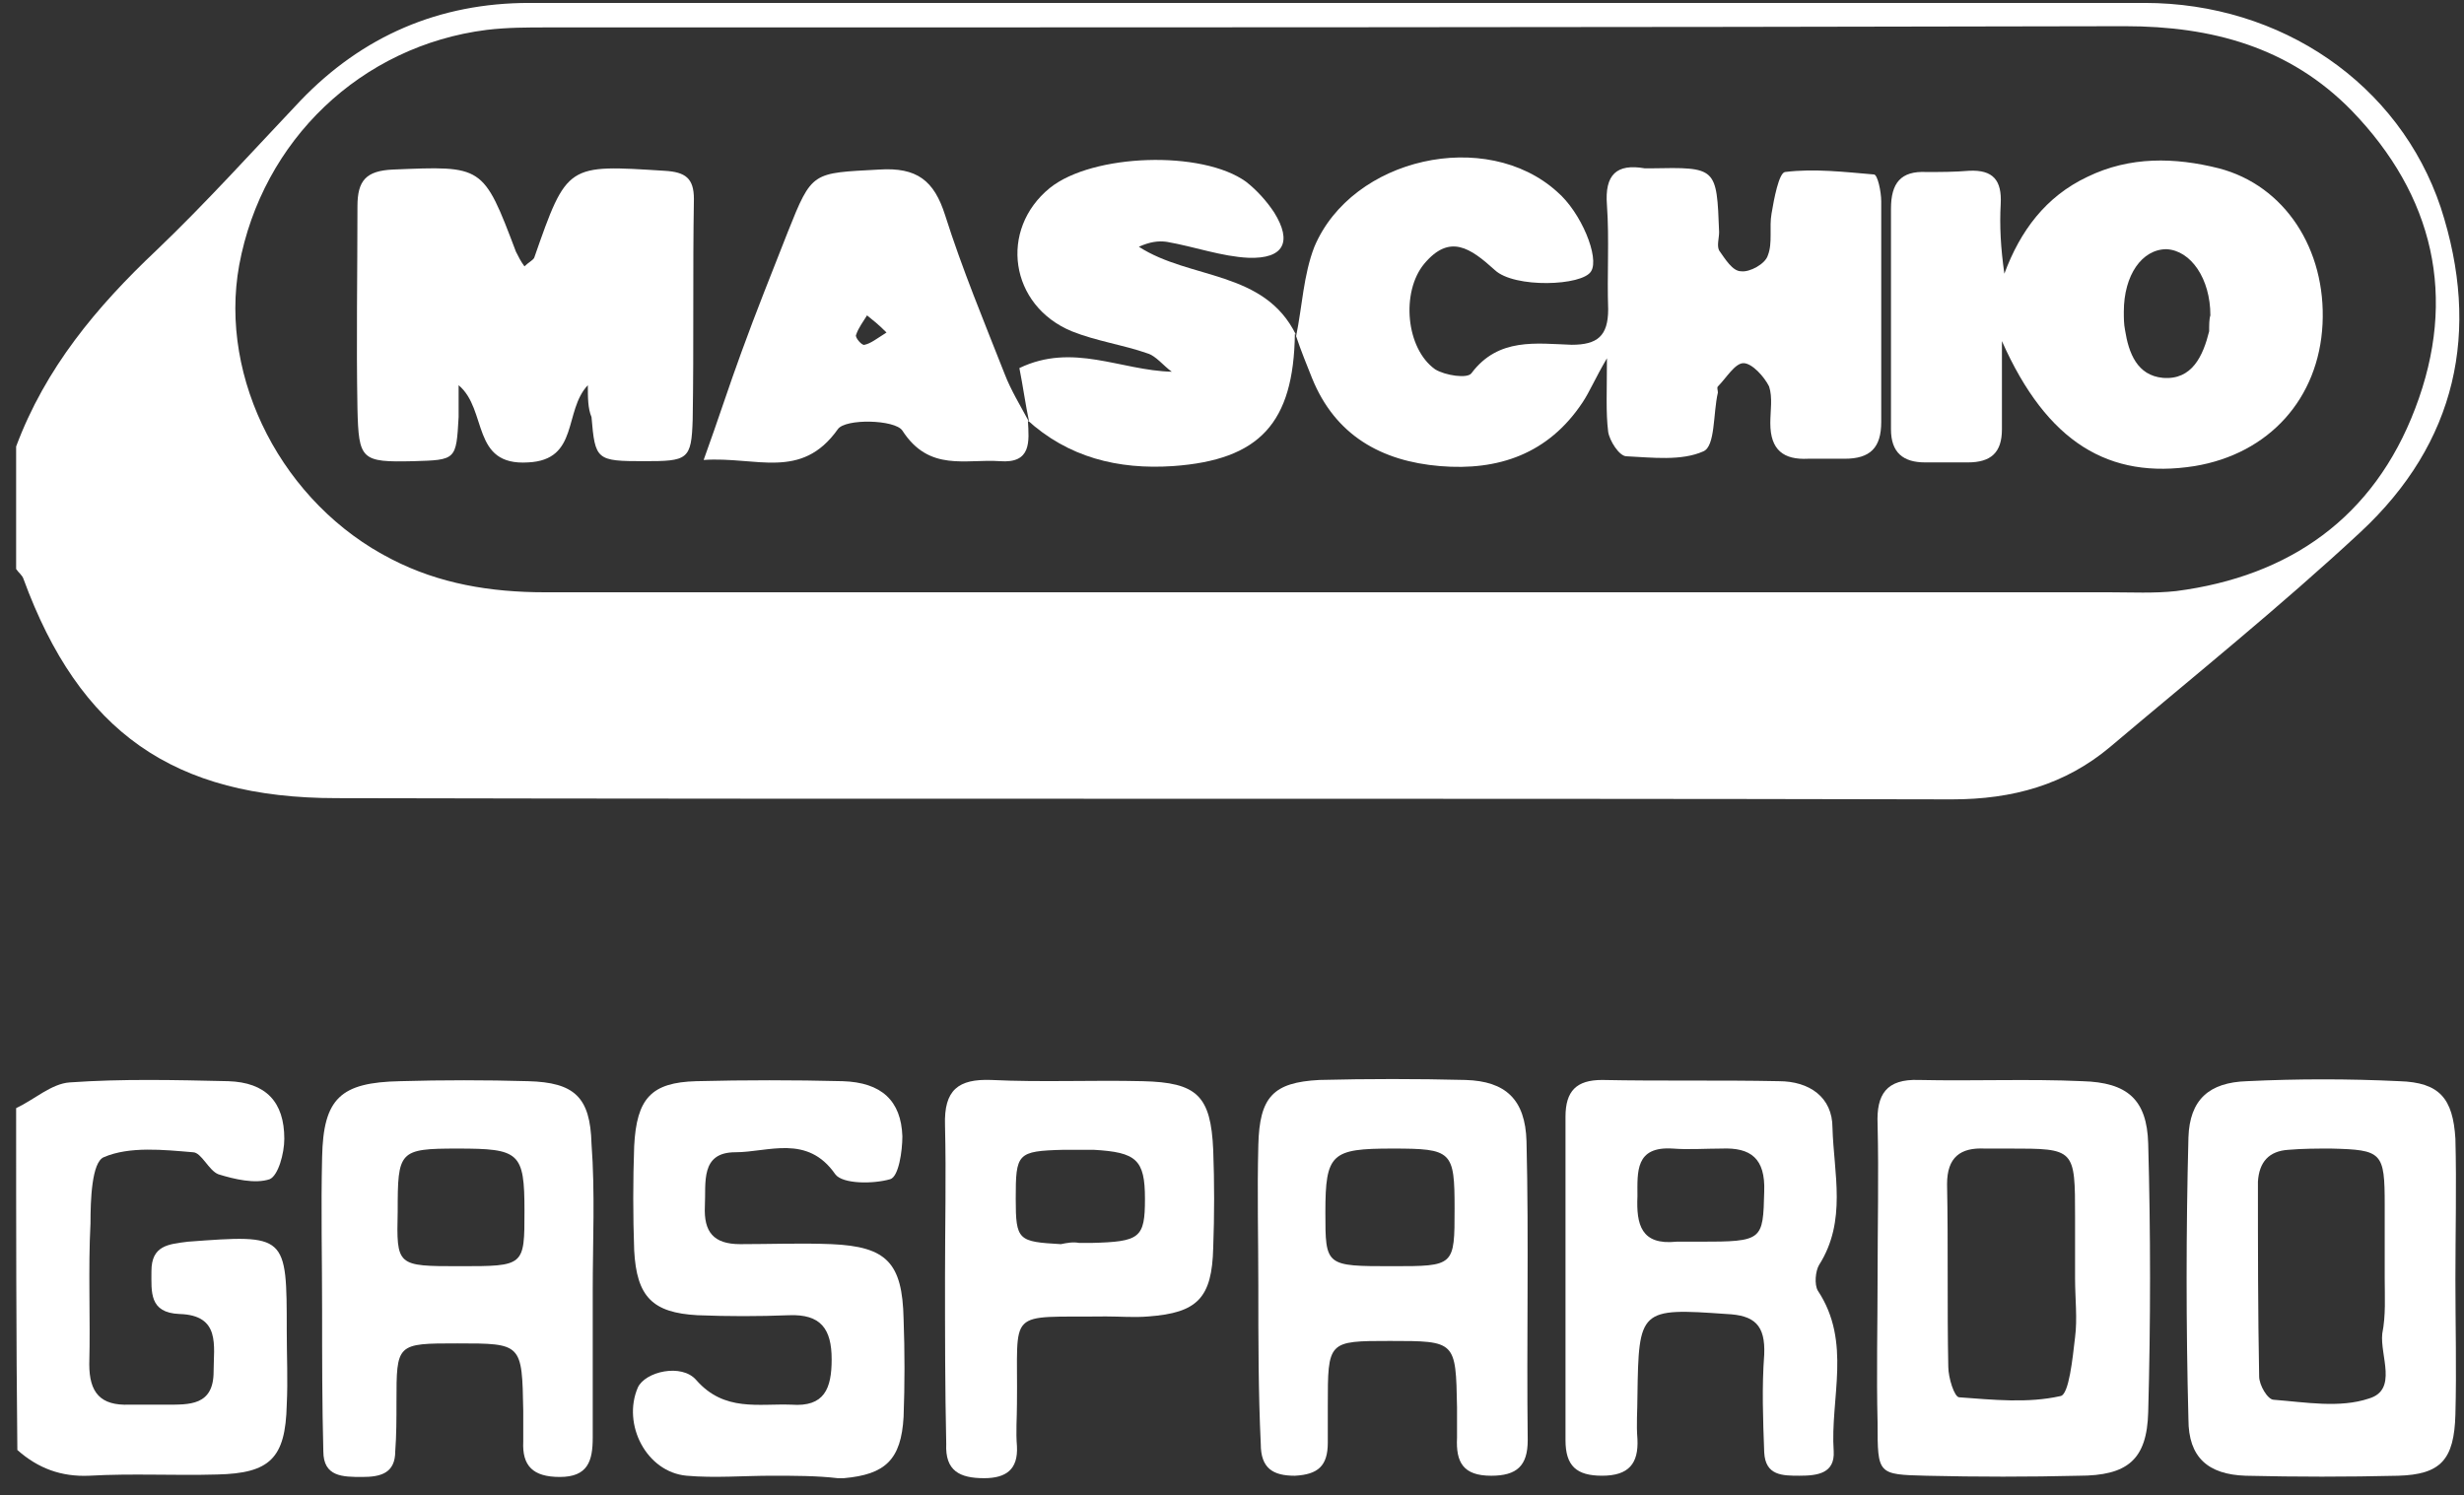
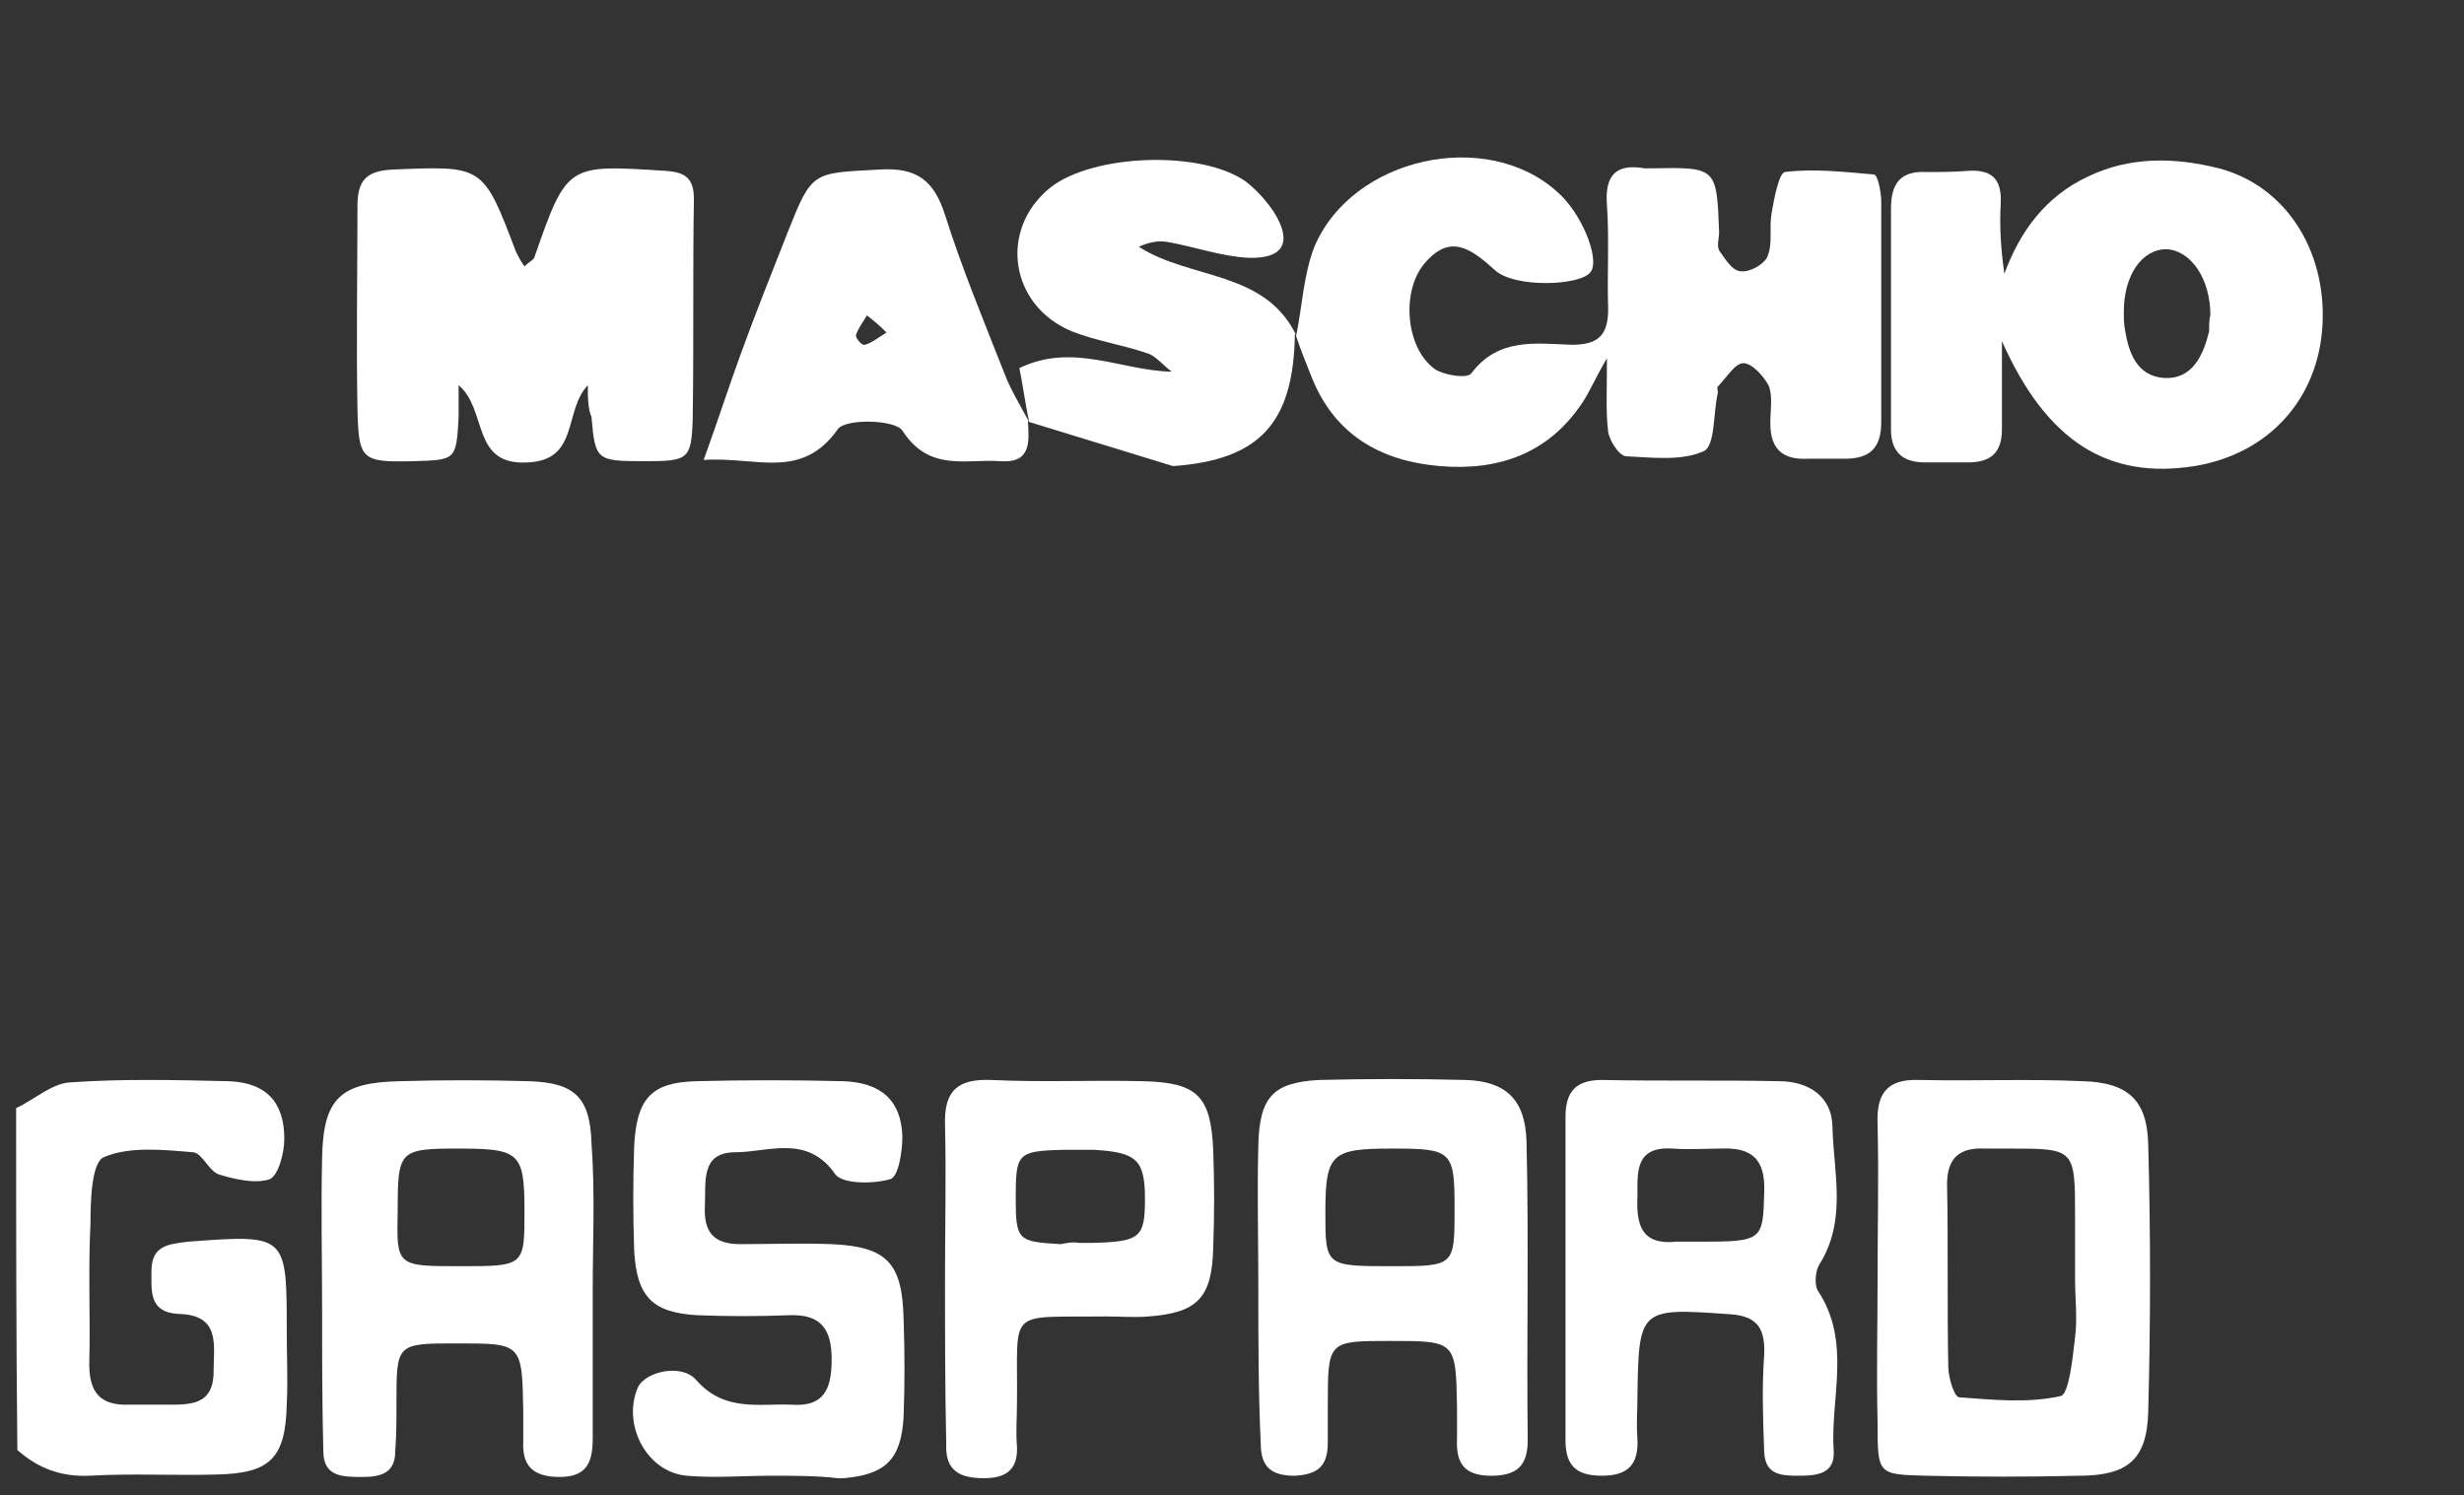
<svg xmlns="http://www.w3.org/2000/svg" width="117" height="71" viewBox="0 0 117 71" fill="none">
  <rect x="0" y="0" width="117" height="71" fill="#333333" stroke="none" />
-   <path d="M0.766 21.203C2.155 17.479 4.586 14.569 7.422 11.893C9.796 9.623 11.995 7.179 14.253 4.794C17.205 1.71 20.852 0.139 25.135 0.139C50.72 0.139 76.247 0.139 101.831 0.139C108.315 0.139 113.929 3.979 115.897 9.856C117.808 15.733 116.65 21.028 112.077 25.276C108.257 28.825 104.205 32.084 100.211 35.459C98.069 37.263 95.58 37.961 92.686 37.961C67.101 37.903 41.574 37.961 15.989 37.903C8.233 37.903 3.776 34.76 1.113 27.487C1.055 27.312 0.881 27.196 0.766 27.021C0.766 25.043 0.766 23.123 0.766 21.203ZM63.454 28.127C75.668 28.127 87.939 28.127 100.153 28.127C101.195 28.127 102.295 28.185 103.336 28.069C108.72 27.371 112.714 24.578 114.682 19.399C116.708 14.104 115.55 9.274 111.672 5.259C108.72 2.233 105.015 1.244 100.905 1.244C75.899 1.302 50.951 1.302 26.003 1.302C25.019 1.302 24.093 1.302 23.109 1.419C17.147 2.175 12.458 6.656 11.358 12.591C10.374 18.002 13.442 23.938 18.594 26.556C20.852 27.72 23.283 28.127 25.887 28.127C38.39 28.127 50.951 28.127 63.454 28.127Z" fill="white" />
  <path d="M0.766 52.624C1.634 52.217 2.444 51.46 3.313 51.402C5.802 51.227 8.291 51.286 10.838 51.344C12.632 51.402 13.5 52.333 13.5 54.079C13.5 54.777 13.211 55.824 12.806 55.999C12.111 56.232 11.127 55.999 10.374 55.766C9.911 55.592 9.564 54.719 9.159 54.719C7.77 54.602 6.149 54.428 4.933 54.952C4.354 55.184 4.297 56.988 4.297 58.094C4.181 60.305 4.297 62.574 4.239 64.785C4.239 66.124 4.76 66.764 6.149 66.705C6.728 66.705 7.307 66.705 7.885 66.705C8.985 66.705 10.143 66.764 10.143 65.134C10.143 63.912 10.49 62.458 8.522 62.4C7.075 62.341 7.191 61.352 7.191 60.363C7.191 59.141 8.001 59.083 8.927 58.966C13.616 58.617 13.616 58.617 13.616 63.214C13.616 64.378 13.674 65.542 13.616 66.705C13.558 69.266 12.806 69.964 10.316 70.022C8.291 70.08 6.265 69.964 4.239 70.08C2.907 70.138 1.808 69.731 0.824 68.858C0.766 63.447 0.766 58.035 0.766 52.624Z" fill="white" />
  <path d="M74.336 60.596C74.336 58.094 74.336 55.533 74.336 53.031C74.336 51.809 74.857 51.286 76.073 51.286C78.851 51.344 81.688 51.286 84.466 51.344C85.913 51.344 87.013 52.1 87.013 53.555C87.071 55.708 87.708 57.977 86.376 60.072C86.203 60.363 86.145 61.003 86.319 61.294C87.939 63.738 86.897 66.415 87.071 68.917C87.129 69.964 86.319 70.08 85.45 70.08C84.64 70.08 83.829 70.08 83.772 68.975C83.714 67.404 83.656 65.891 83.772 64.32C83.829 62.923 83.308 62.458 81.977 62.4C77.867 62.109 77.809 62.167 77.752 66.298C77.752 66.996 77.694 67.636 77.752 68.335C77.809 69.498 77.346 70.08 76.073 70.08C74.857 70.08 74.336 69.615 74.336 68.393C74.336 65.833 74.336 63.214 74.336 60.596ZM80.704 58.966C83.714 58.966 83.714 58.908 83.772 56.581C83.829 55.01 83.135 54.486 81.746 54.544C80.993 54.544 80.183 54.602 79.43 54.544C77.636 54.428 77.752 55.65 77.752 56.813C77.694 58.152 77.925 59.141 79.604 58.966C79.951 58.966 80.356 58.966 80.704 58.966Z" fill="white" />
-   <path d="M116.592 60.77C116.592 62.923 116.65 65.018 116.592 67.171C116.534 69.324 115.897 70.022 113.872 70.081C111.44 70.139 109.067 70.139 106.636 70.081C104.842 70.022 103.915 69.208 103.915 67.404C103.8 62.923 103.8 58.501 103.915 54.021C103.973 52.217 104.899 51.402 106.694 51.344C109.125 51.228 111.498 51.228 113.929 51.344C115.84 51.402 116.476 52.159 116.592 54.079C116.65 56.29 116.592 58.559 116.592 60.77ZM113.235 60.712C113.235 59.549 113.235 58.385 113.235 57.221C113.235 54.719 113.119 54.603 110.688 54.544C109.993 54.544 109.357 54.544 108.662 54.603C107.736 54.661 107.273 55.184 107.215 56.115C107.215 59.2 107.215 62.283 107.273 65.367C107.273 65.775 107.678 66.473 107.967 66.473C109.472 66.589 111.093 66.88 112.482 66.415C113.872 66.007 113.003 64.378 113.119 63.331C113.293 62.458 113.235 61.585 113.235 60.712Z" fill="white" />
  <path d="M36.654 70.08C35.323 70.08 33.934 70.197 32.602 70.08C30.692 69.906 29.534 67.636 30.287 65.891C30.634 65.135 32.371 64.727 33.065 65.542C34.397 67.055 36.017 66.647 37.58 66.706C39.143 66.822 39.49 65.949 39.49 64.553C39.49 63.098 38.969 62.4 37.464 62.458C36.017 62.516 34.57 62.516 33.123 62.458C30.981 62.341 30.229 61.585 30.113 59.374C30.055 57.745 30.055 56.057 30.113 54.428C30.229 52.159 30.924 51.402 33.065 51.344C35.381 51.286 37.696 51.286 40.011 51.344C41.864 51.402 42.79 52.275 42.848 53.962C42.848 54.661 42.674 55.883 42.269 55.999C41.458 56.232 40.011 56.232 39.664 55.766C38.333 53.846 36.48 54.719 34.917 54.719C33.239 54.719 33.528 56.173 33.47 57.279C33.413 58.501 33.876 59.083 35.149 59.083C36.596 59.083 38.043 59.025 39.49 59.083C42.095 59.199 42.848 59.956 42.906 62.632C42.963 64.204 42.963 65.716 42.906 67.287C42.79 69.324 42.037 70.022 40.069 70.197C39.953 70.197 39.895 70.197 39.78 70.197C38.796 70.08 37.696 70.08 36.654 70.08Z" fill="white" />
  <path d="M28.145 61.294C28.145 63.622 28.145 65.949 28.145 68.277C28.145 69.382 27.913 70.139 26.582 70.139C25.309 70.139 24.788 69.615 24.846 68.451C24.846 67.986 24.846 67.462 24.846 66.996C24.788 63.796 24.788 63.796 21.72 63.796C18.826 63.796 18.826 63.796 18.826 66.589C18.826 67.346 18.826 68.16 18.768 68.917C18.768 69.964 18.073 70.139 17.205 70.139C16.279 70.139 15.353 70.139 15.353 68.917C15.295 66.706 15.295 64.436 15.295 62.225C15.295 59.781 15.237 57.395 15.295 54.952C15.353 52.159 16.163 51.402 18.999 51.344C21.025 51.286 23.051 51.286 25.077 51.344C27.277 51.402 28.029 52.1 28.087 54.312C28.261 56.639 28.145 58.967 28.145 61.294ZM21.836 60.13C24.904 60.13 24.904 60.13 24.904 57.512C24.904 54.719 24.672 54.544 21.72 54.544C18.942 54.544 18.884 54.661 18.884 57.512C18.826 60.13 18.826 60.13 21.836 60.13Z" fill="white" />
  <path d="M59.75 61.061C59.75 58.85 59.692 56.639 59.75 54.37C59.808 52.1 60.444 51.402 62.644 51.286C64.959 51.228 67.275 51.228 69.59 51.286C71.5 51.344 72.427 52.217 72.484 54.195C72.6 58.908 72.484 63.68 72.542 68.393C72.542 69.615 72.021 70.081 70.806 70.081C69.474 70.081 69.127 69.44 69.185 68.277C69.185 67.811 69.185 67.287 69.185 66.822C69.127 63.68 69.127 63.68 66.001 63.68C63.049 63.68 63.049 63.68 63.049 66.764C63.049 67.346 63.049 67.927 63.049 68.509C63.049 69.615 62.586 70.022 61.486 70.081C60.444 70.081 59.866 69.731 59.866 68.568C59.75 66.124 59.75 63.622 59.75 61.061ZM66.117 60.13C69.069 60.13 69.069 60.13 69.069 57.396C69.069 54.661 68.953 54.544 66.117 54.544C63.223 54.544 62.934 54.777 62.934 57.57C62.934 60.13 62.934 60.13 66.117 60.13Z" fill="white" />
  <path d="M89.155 60.654C89.155 58.21 89.213 55.825 89.155 53.381C89.097 51.984 89.56 51.228 91.123 51.286C93.728 51.344 96.332 51.228 98.879 51.344C101.021 51.402 101.947 52.217 102.005 54.312C102.121 58.559 102.121 62.807 102.005 67.055C101.947 69.324 101.021 70.081 98.706 70.081C96.332 70.139 93.901 70.139 91.47 70.081C89.155 70.022 89.155 70.022 89.155 67.578C89.097 65.251 89.155 62.923 89.155 60.654ZM98.532 60.712C98.532 59.723 98.532 58.792 98.532 57.803C98.532 54.544 98.532 54.544 95.406 54.544C95.001 54.544 94.654 54.544 94.248 54.544C93.091 54.486 92.454 54.952 92.454 56.232C92.512 59.141 92.454 62.051 92.512 64.902C92.512 65.425 92.801 66.356 93.033 66.356C94.654 66.473 96.274 66.647 97.837 66.298C98.243 66.24 98.416 64.495 98.532 63.505C98.648 62.633 98.532 61.643 98.532 60.712Z" fill="white" />
  <path d="M44.873 60.654C44.873 58.269 44.931 55.825 44.873 53.439C44.816 51.752 45.51 51.228 47.073 51.286C49.446 51.402 51.877 51.286 54.251 51.344C56.855 51.402 57.492 52.042 57.608 54.603C57.666 56.174 57.666 57.687 57.608 59.258C57.55 61.644 56.855 62.342 54.54 62.516C53.846 62.575 53.209 62.516 52.514 62.516C47.71 62.575 48.346 62.051 48.289 66.648C48.289 67.346 48.231 67.986 48.289 68.684C48.346 69.79 47.768 70.197 46.726 70.197C45.568 70.197 44.873 69.848 44.931 68.568C44.873 65.891 44.873 63.273 44.873 60.654ZM51.241 59.025C51.414 59.025 51.646 59.025 51.82 59.025C54.135 58.967 54.367 58.792 54.367 56.93C54.367 55.068 53.961 54.719 51.935 54.603C51.472 54.603 50.951 54.603 50.488 54.603C48.289 54.661 48.231 54.777 48.231 56.93C48.231 58.909 48.346 58.967 50.373 59.083C50.662 59.025 50.951 58.967 51.241 59.025Z" fill="white" />
  <path d="M61.544 15.966C61.833 14.569 61.891 13.056 62.412 11.718C64.207 7.47 70.574 6.074 73.931 9.1C75.089 10.089 75.957 12.242 75.552 12.882C75.147 13.58 71.905 13.697 70.979 12.824C69.821 11.776 68.837 11.078 67.622 12.533C66.522 13.871 66.754 16.548 68.143 17.537C68.606 17.828 69.706 18.002 69.879 17.712C71.153 16.024 72.947 16.315 74.626 16.373C75.841 16.373 76.362 15.966 76.362 14.686C76.304 13.056 76.42 11.369 76.304 9.74C76.189 8.285 76.767 7.761 78.099 7.994C78.215 7.994 78.272 7.994 78.388 7.994C81.514 7.936 81.514 7.936 81.63 11.02C81.63 11.311 81.514 11.66 81.63 11.893C81.919 12.3 82.266 12.882 82.672 12.882C83.077 12.94 83.829 12.533 83.945 12.126C84.177 11.544 84.003 10.787 84.119 10.147C84.235 9.449 84.466 8.227 84.755 8.169C86.145 7.994 87.592 8.169 88.981 8.285C89.155 8.285 89.328 9.1 89.328 9.565C89.328 13.056 89.328 16.548 89.328 20.039C89.328 21.261 88.807 21.785 87.592 21.785C87.013 21.785 86.434 21.785 85.855 21.785C84.698 21.843 84.061 21.377 84.061 20.097C84.061 19.515 84.177 18.875 84.003 18.352C83.772 17.886 83.193 17.246 82.787 17.246C82.382 17.246 81.977 17.944 81.572 18.352C81.514 18.41 81.572 18.526 81.572 18.642C81.34 19.632 81.456 21.203 80.877 21.436C79.835 21.901 78.446 21.727 77.231 21.668C76.883 21.668 76.42 20.912 76.362 20.505C76.246 19.573 76.304 18.584 76.304 17.013C75.726 18.002 75.494 18.584 75.147 19.108C73.526 21.552 71.153 22.366 68.374 22.134C65.596 21.901 63.396 20.679 62.296 17.944C62.065 17.362 61.776 16.664 61.544 15.966Z" fill="white" />
  <path d="M95.059 16.198C95.059 17.886 95.059 19.166 95.059 20.388C95.059 21.494 94.538 21.959 93.438 21.959C92.744 21.959 92.107 21.959 91.412 21.959C90.37 21.959 89.791 21.494 89.791 20.388C89.791 16.897 89.791 13.405 89.791 9.914C89.791 8.692 90.255 8.11 91.47 8.168C92.165 8.168 92.802 8.168 93.496 8.11C94.654 8.052 95.059 8.576 95.001 9.681C94.943 10.729 95.001 11.776 95.175 12.998C95.927 10.961 97.143 9.332 99.111 8.401C101.137 7.412 103.279 7.47 105.362 7.994C108.488 8.809 110.456 11.834 110.283 15.384C110.109 18.933 107.736 21.552 104.205 22.134C100.153 22.774 97.201 21.028 95.059 16.198ZM104.957 14.976C104.957 13.231 104.031 11.893 102.873 11.834C101.716 11.834 100.847 13.056 100.847 14.802C100.847 15.093 100.847 15.384 100.905 15.675C101.079 16.78 101.484 17.828 102.7 17.944C104.089 18.06 104.61 16.897 104.899 15.733C104.899 15.442 104.899 15.151 104.957 14.976Z" fill="white" />
  <path d="M27.913 18.293C26.755 19.515 27.508 21.843 25.077 21.959C22.356 22.134 23.167 19.457 21.777 18.293C21.777 18.933 21.777 19.399 21.777 19.806C21.662 21.843 21.662 21.843 19.636 21.901C17.147 21.959 17.031 21.843 16.973 19.399C16.915 16.199 16.973 12.998 16.973 9.798C16.973 8.576 17.378 8.111 18.652 8.052C22.935 7.878 22.935 7.82 24.498 11.951C24.614 12.184 24.73 12.416 24.903 12.649C25.077 12.475 25.308 12.358 25.366 12.242C26.929 7.761 26.929 7.82 31.56 8.111C32.544 8.169 32.949 8.46 32.949 9.449C32.891 12.94 32.949 16.431 32.891 19.923C32.833 21.843 32.66 21.901 30.576 21.901C28.318 21.901 28.26 21.843 28.087 19.806C27.913 19.399 27.913 18.875 27.913 18.293Z" fill="white" />
-   <path d="M48.868 20.039C48.694 19.224 48.578 18.351 48.404 17.479C50.951 16.257 53.209 17.595 55.64 17.653C55.235 17.362 54.888 16.897 54.482 16.78C53.325 16.373 52.051 16.198 50.894 15.733C47.941 14.511 47.42 10.903 49.852 8.925C51.878 7.296 57.087 7.121 59.171 8.634C59.692 9.041 60.155 9.565 60.502 10.089C61.371 11.485 60.965 12.3 59.287 12.242C58.013 12.184 56.74 11.718 55.408 11.485C55.003 11.427 54.598 11.485 54.077 11.718C56.508 13.289 60.039 12.823 61.544 15.908L61.486 15.849C61.428 20.097 59.808 21.843 55.698 22.134C53.093 22.308 50.72 21.726 48.752 19.922L48.868 20.039Z" fill="white" />
+   <path d="M48.868 20.039C48.694 19.224 48.578 18.351 48.404 17.479C50.951 16.257 53.209 17.595 55.64 17.653C55.235 17.362 54.888 16.897 54.482 16.78C53.325 16.373 52.051 16.198 50.894 15.733C47.941 14.511 47.42 10.903 49.852 8.925C51.878 7.296 57.087 7.121 59.171 8.634C59.692 9.041 60.155 9.565 60.502 10.089C61.371 11.485 60.965 12.3 59.287 12.242C58.013 12.184 56.74 11.718 55.408 11.485C55.003 11.427 54.598 11.485 54.077 11.718C56.508 13.289 60.039 12.823 61.544 15.908L61.486 15.849C61.428 20.097 59.808 21.843 55.698 22.134L48.868 20.039Z" fill="white" />
  <path d="M48.809 19.981C48.867 20.97 48.983 22.017 47.478 21.901C45.857 21.785 44.121 22.425 42.847 20.446C42.5 19.923 40.127 19.864 39.779 20.388C38.043 22.832 35.901 21.668 33.412 21.843C34.107 19.923 34.628 18.294 35.206 16.722C35.901 14.802 36.654 12.94 37.406 11.02C38.564 8.111 38.564 8.227 41.747 8.052C43.542 7.936 44.352 8.576 44.873 10.205C45.684 12.766 46.725 15.268 47.709 17.77C47.999 18.526 48.462 19.283 48.867 20.039L48.809 19.981ZM42.095 15.791C41.69 15.384 41.458 15.21 41.169 14.977C40.995 15.268 40.763 15.559 40.648 15.908C40.59 16.024 40.937 16.431 41.053 16.373C41.342 16.315 41.632 16.082 42.095 15.791Z" fill="white" />
</svg>